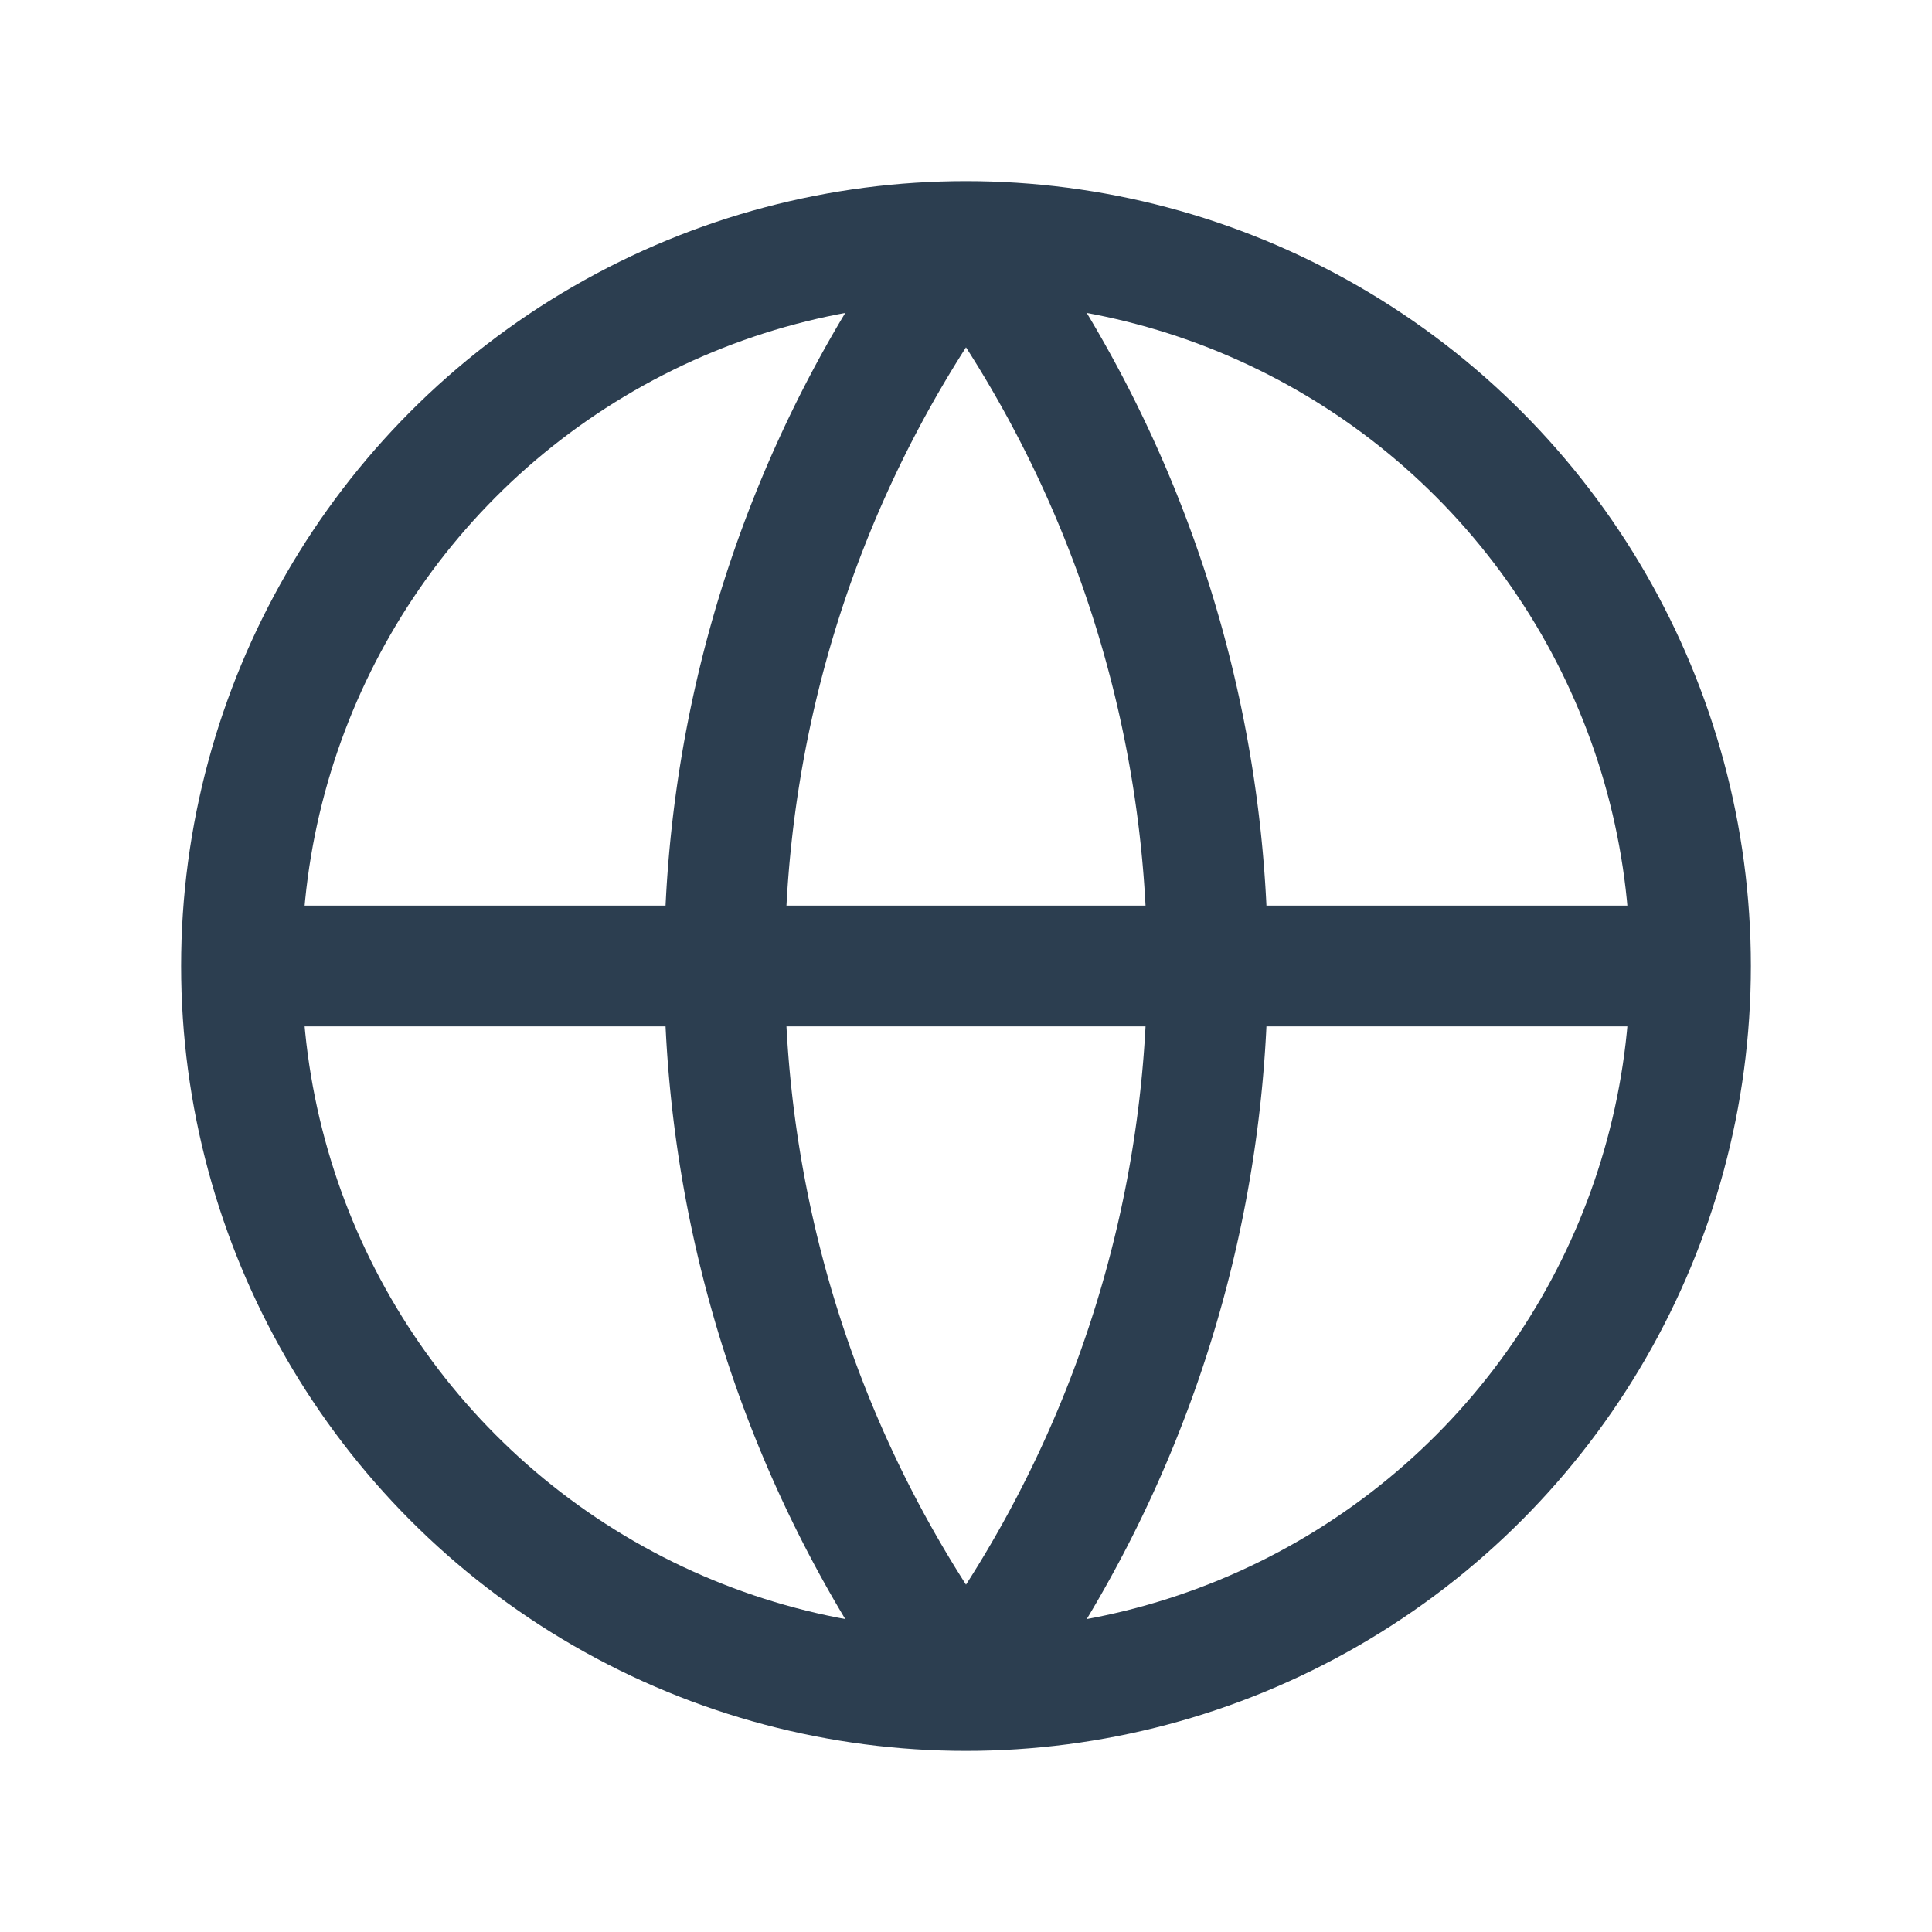
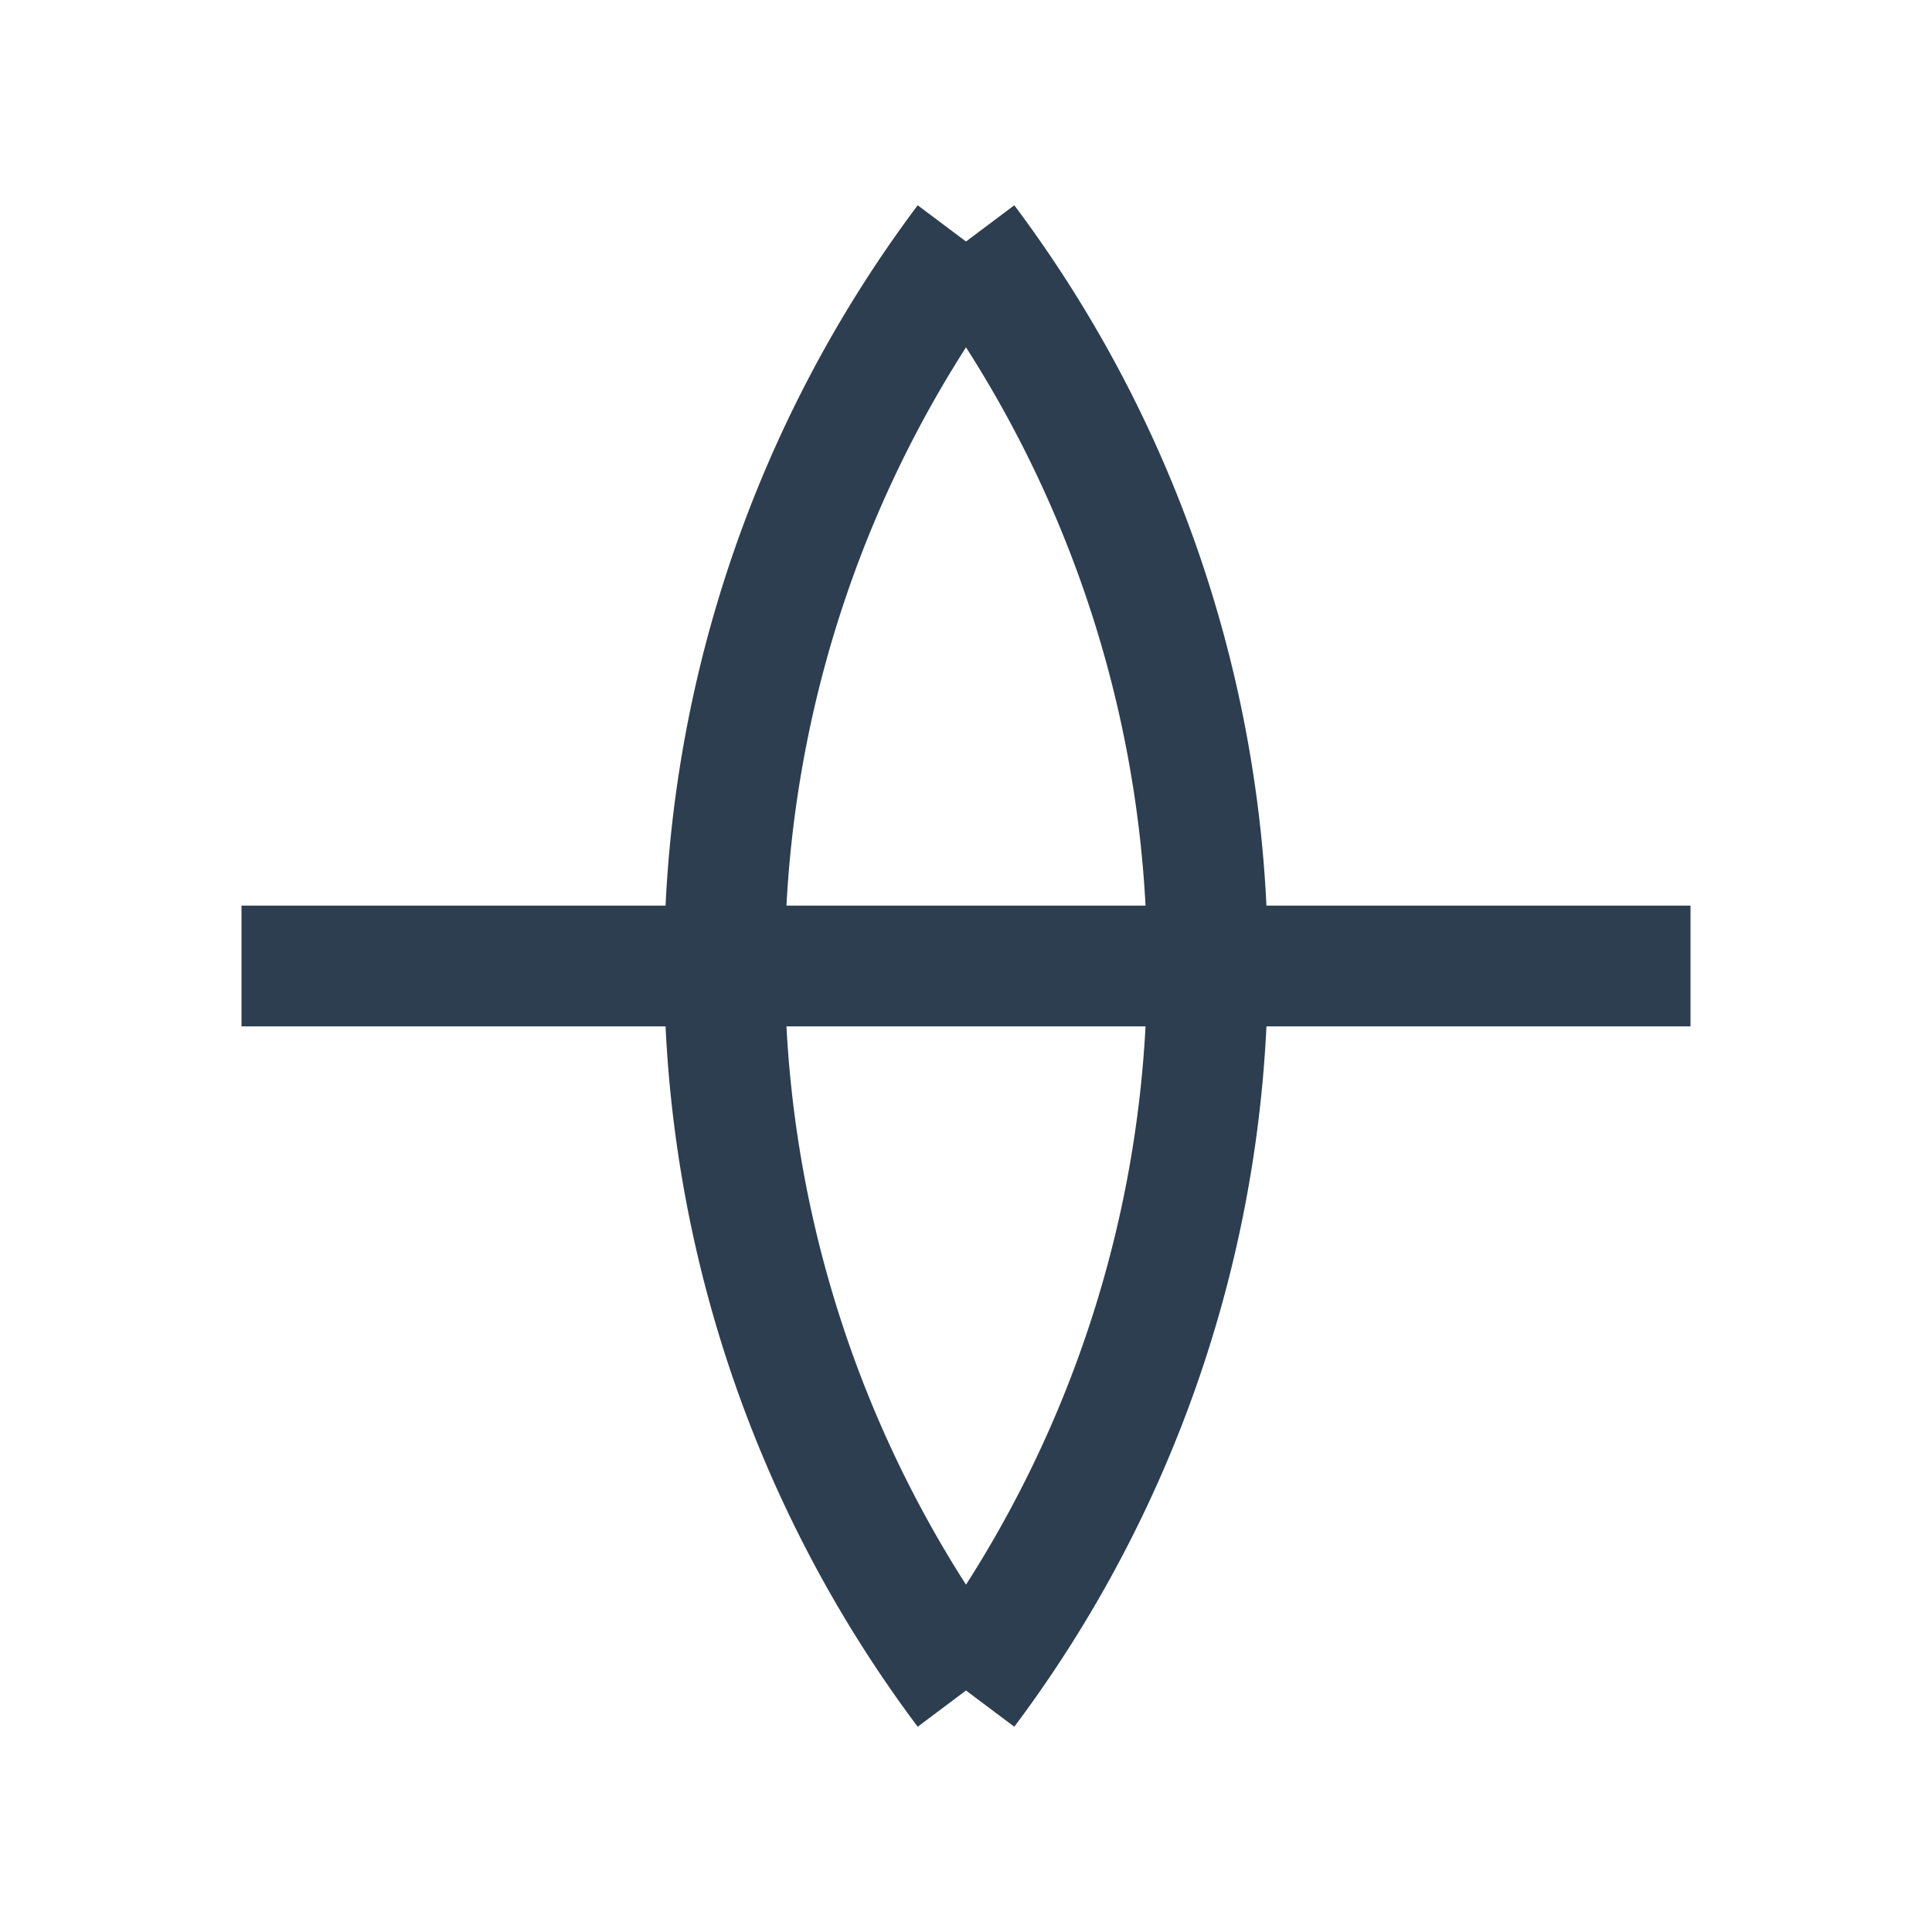
<svg xmlns="http://www.w3.org/2000/svg" viewBox="0 0 24 24" fill="none" stroke="#2c3e50" stroke-width="1.5">
-   <circle cx="12" cy="12" r="9" />
  <path d="M3 12h18M12 3a15 15 0 0 1 0 18M12 3a15 15 0 0 0 0 18" />
</svg>